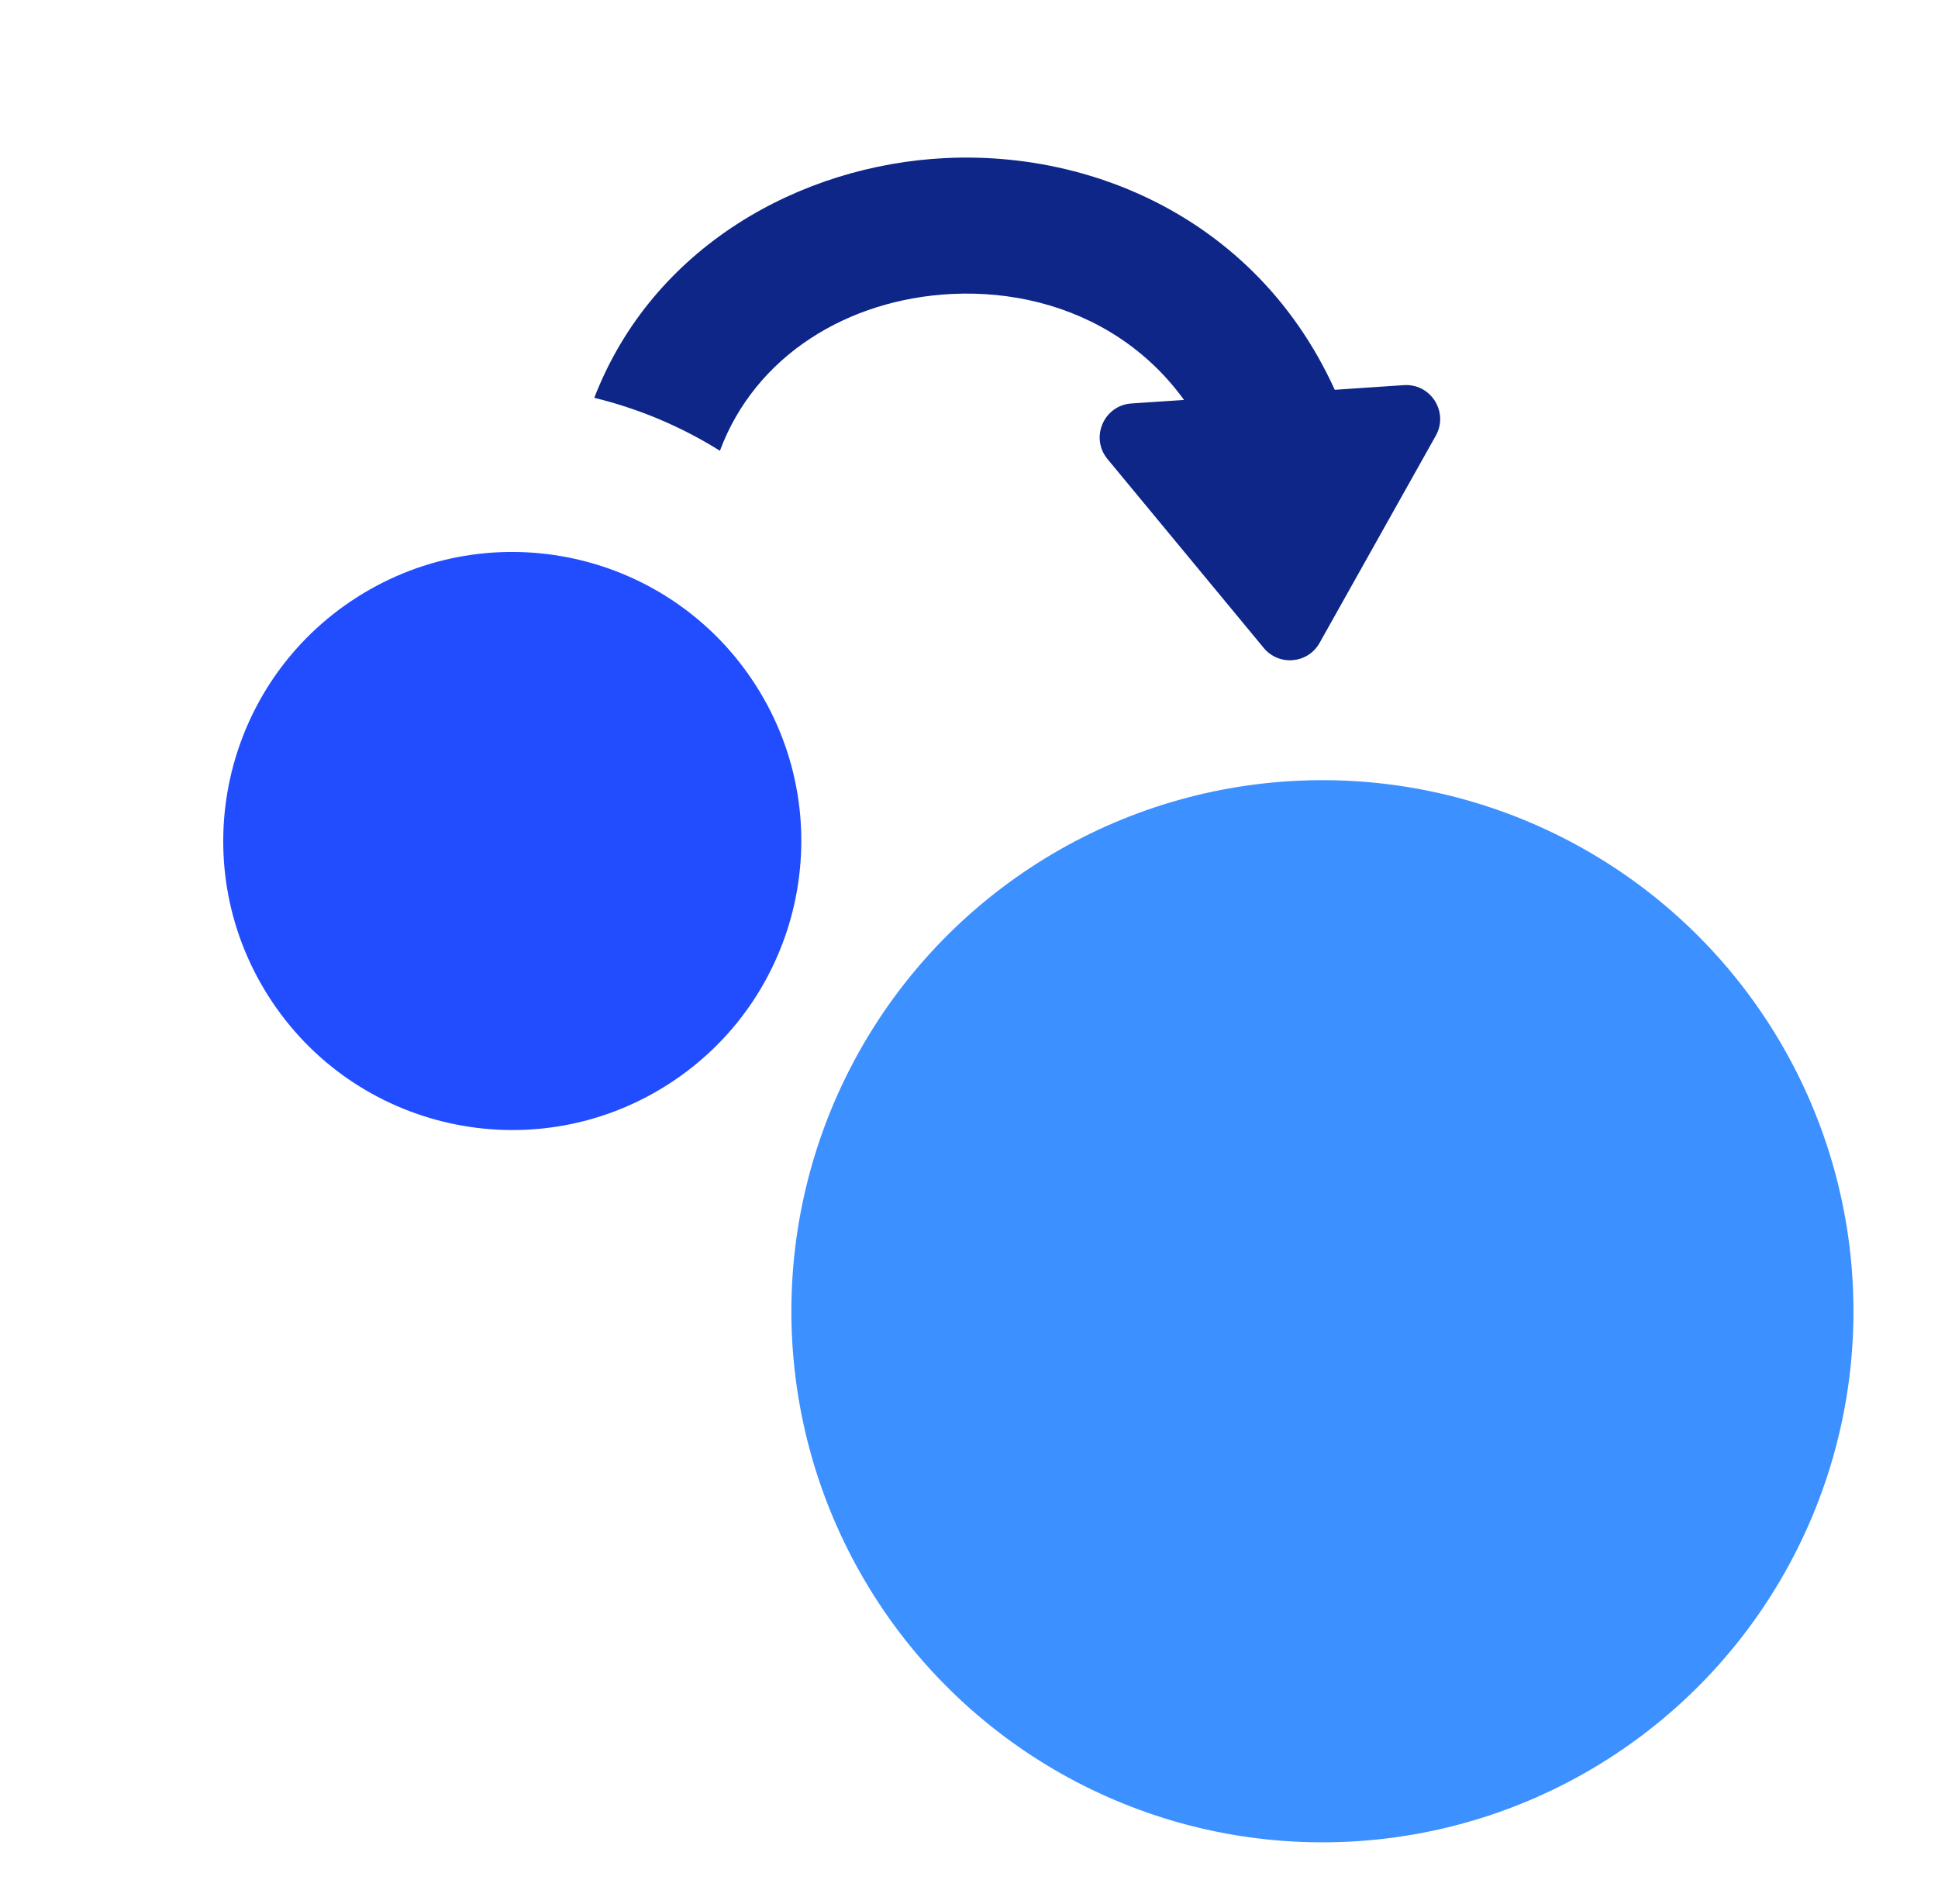
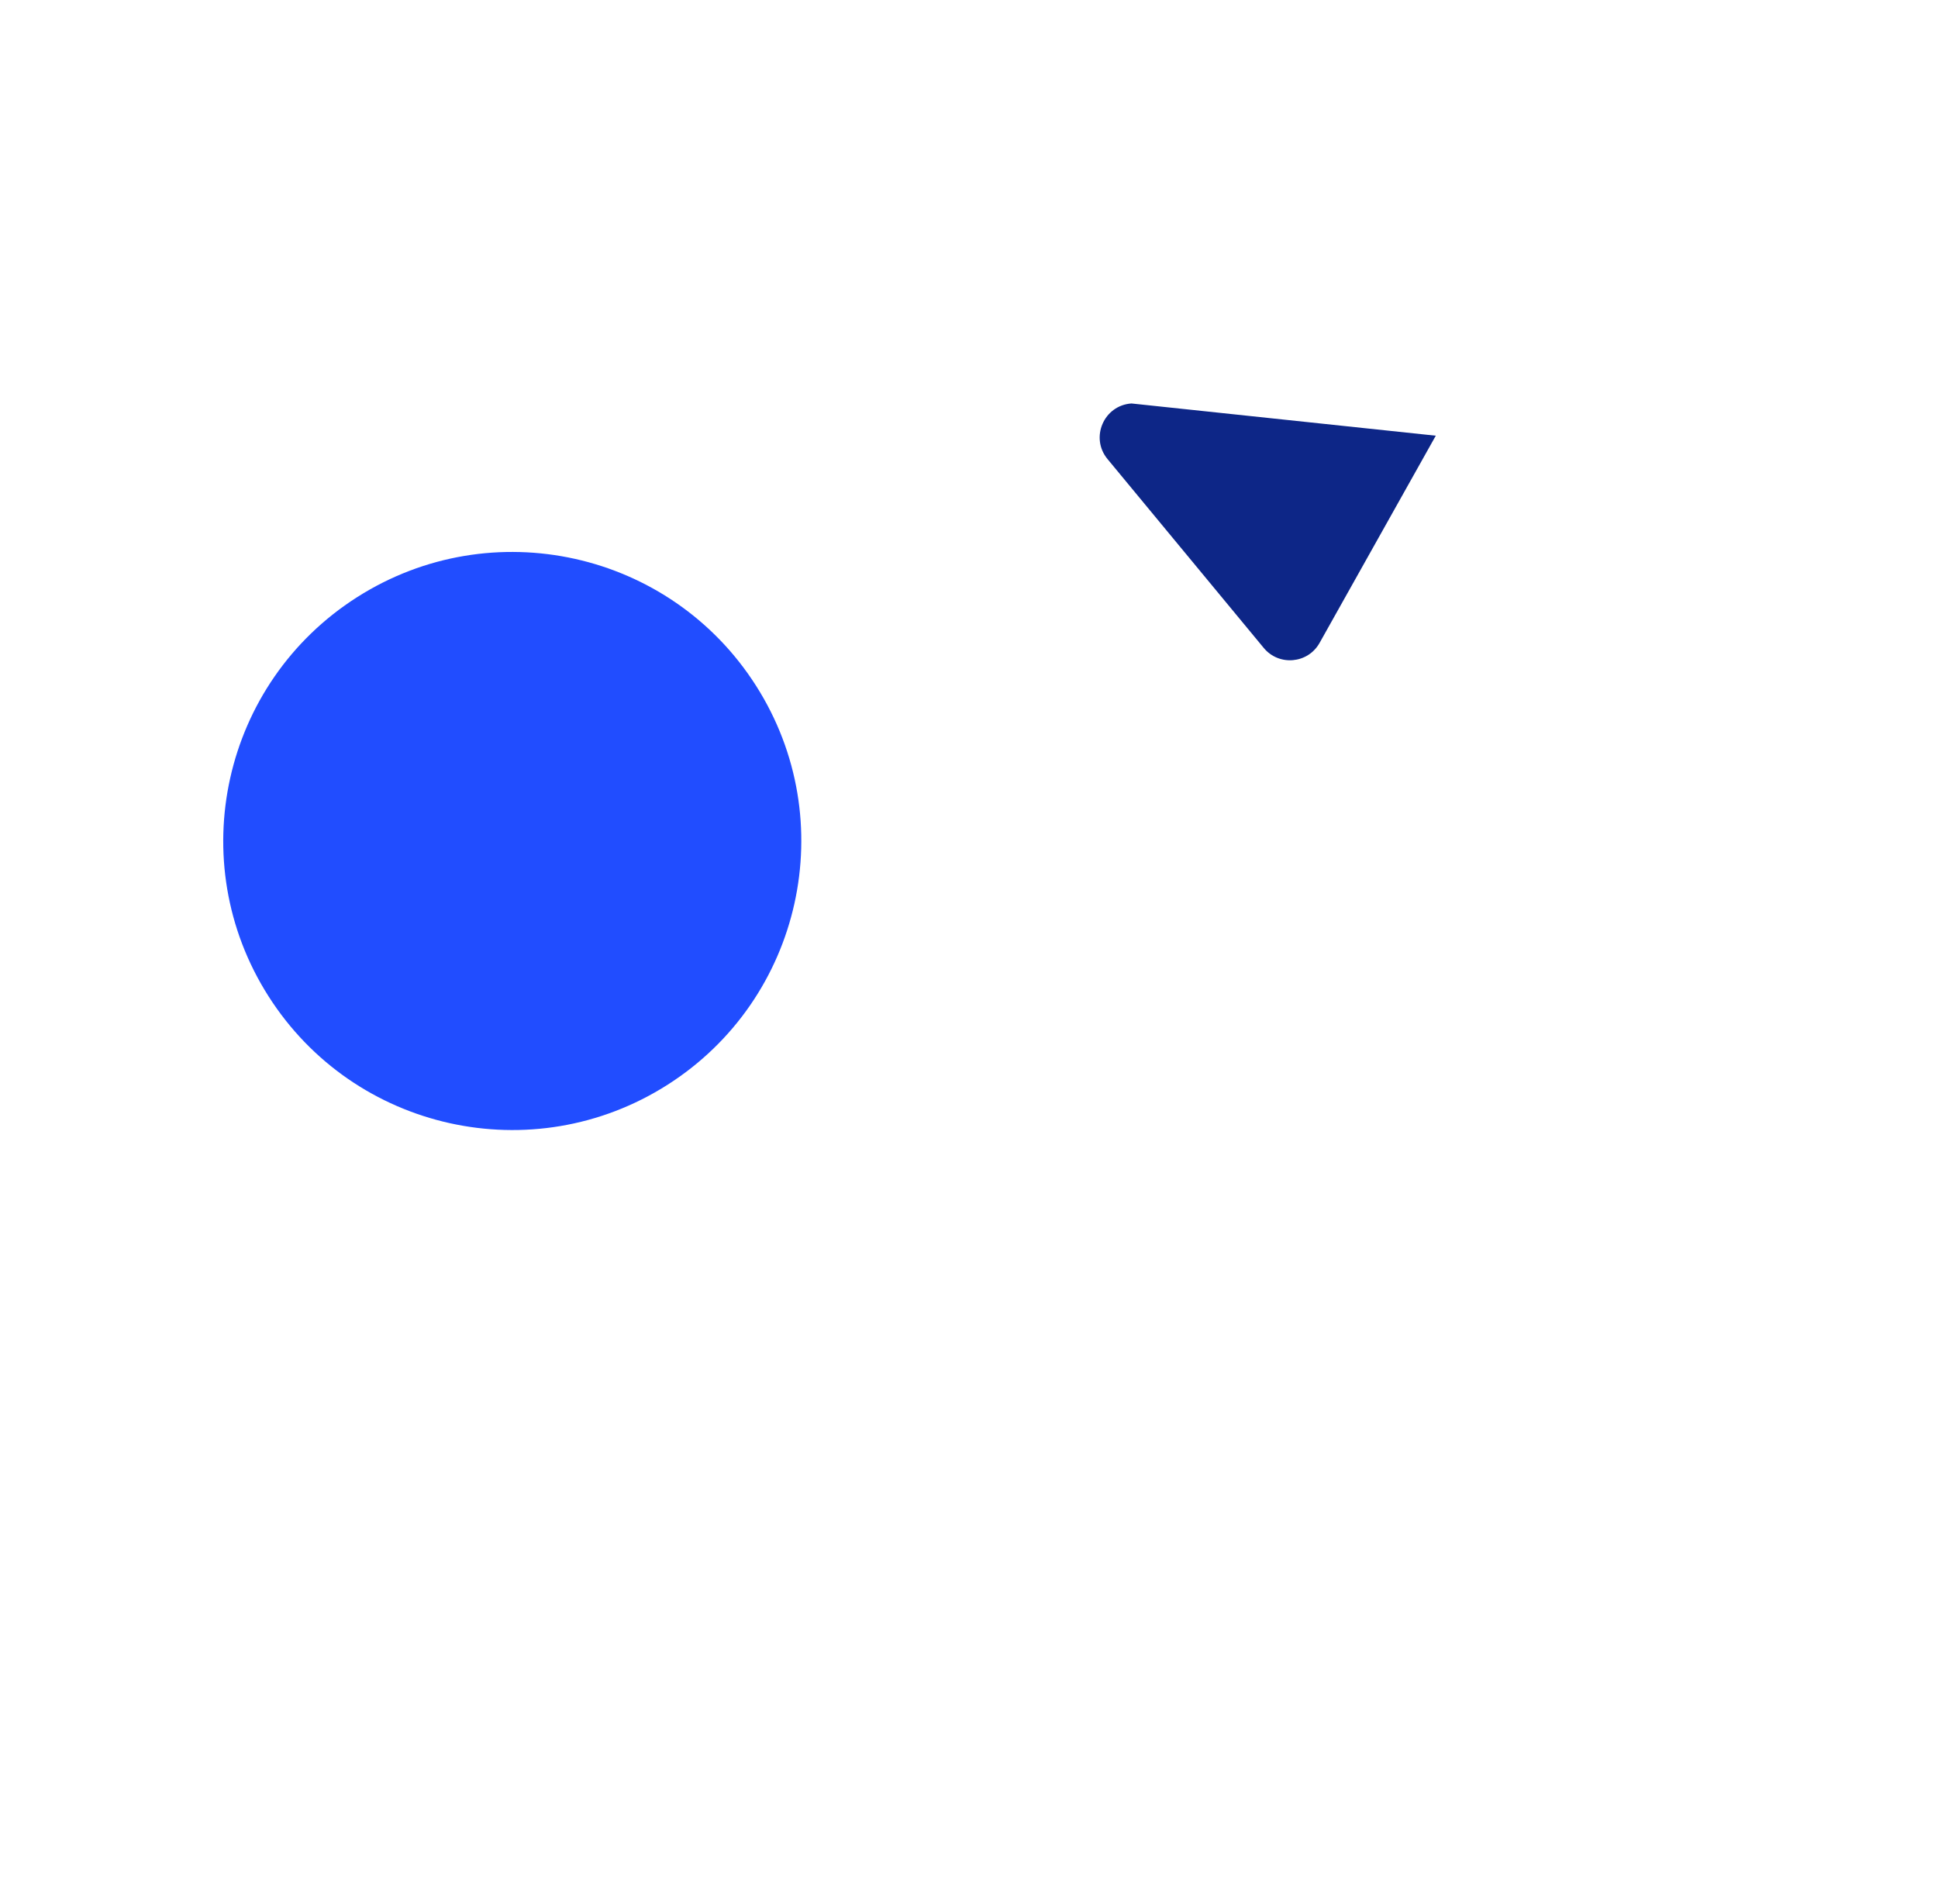
<svg xmlns="http://www.w3.org/2000/svg" width="57" height="56" viewBox="0 0 57 56" fill="none">
  <g clip-path="url(#clip0_2780_27789)">
-     <path d="M38.811 18.908L42.229 12.814C42.617 12.121 42.082 11.274 41.289 11.327L33.278 11.866C32.465 11.921 32.055 12.873 32.574 13.501L37.169 19.056C37.616 19.597 38.468 19.521 38.811 18.908Z" fill="#0D2687" />
+     <path d="M38.811 18.908L42.229 12.814L33.278 11.866C32.465 11.921 32.055 12.873 32.574 13.501L37.169 19.056C37.616 19.597 38.468 19.521 38.811 18.908Z" fill="#0D2687" />
    <path d="M22.238 20.17C24.758 24.13 23.591 29.384 19.631 31.905C15.67 34.425 10.416 33.258 7.896 29.298C5.375 25.337 6.543 20.084 10.503 17.563C14.463 15.042 19.717 16.21 22.238 20.17Z" fill="#214DFF" />
-     <path fill-rule="evenodd" clip-rule="evenodd" d="M21.174 13.257C22.217 10.455 24.947 8.792 28.004 8.645C31.475 8.478 34.949 10.309 36.106 14.477L39.96 13.407C38.226 7.16 32.845 4.407 27.812 4.649C23.534 4.855 19.194 7.26 17.479 11.7C18.784 12.017 20.033 12.543 21.174 13.257Z" fill="#0D2687" />
-     <circle cx="38.895" cy="38.564" r="15.619" transform="rotate(-32.475 38.895 38.564)" fill="#3C90FF" />
  </g>
  <defs>
    <clipPath id="clip0_2780_27789">
      <rect width="56" height="56" fill="white" transform="translate(0.332)" />
    </clipPath>
  </defs>
</svg>